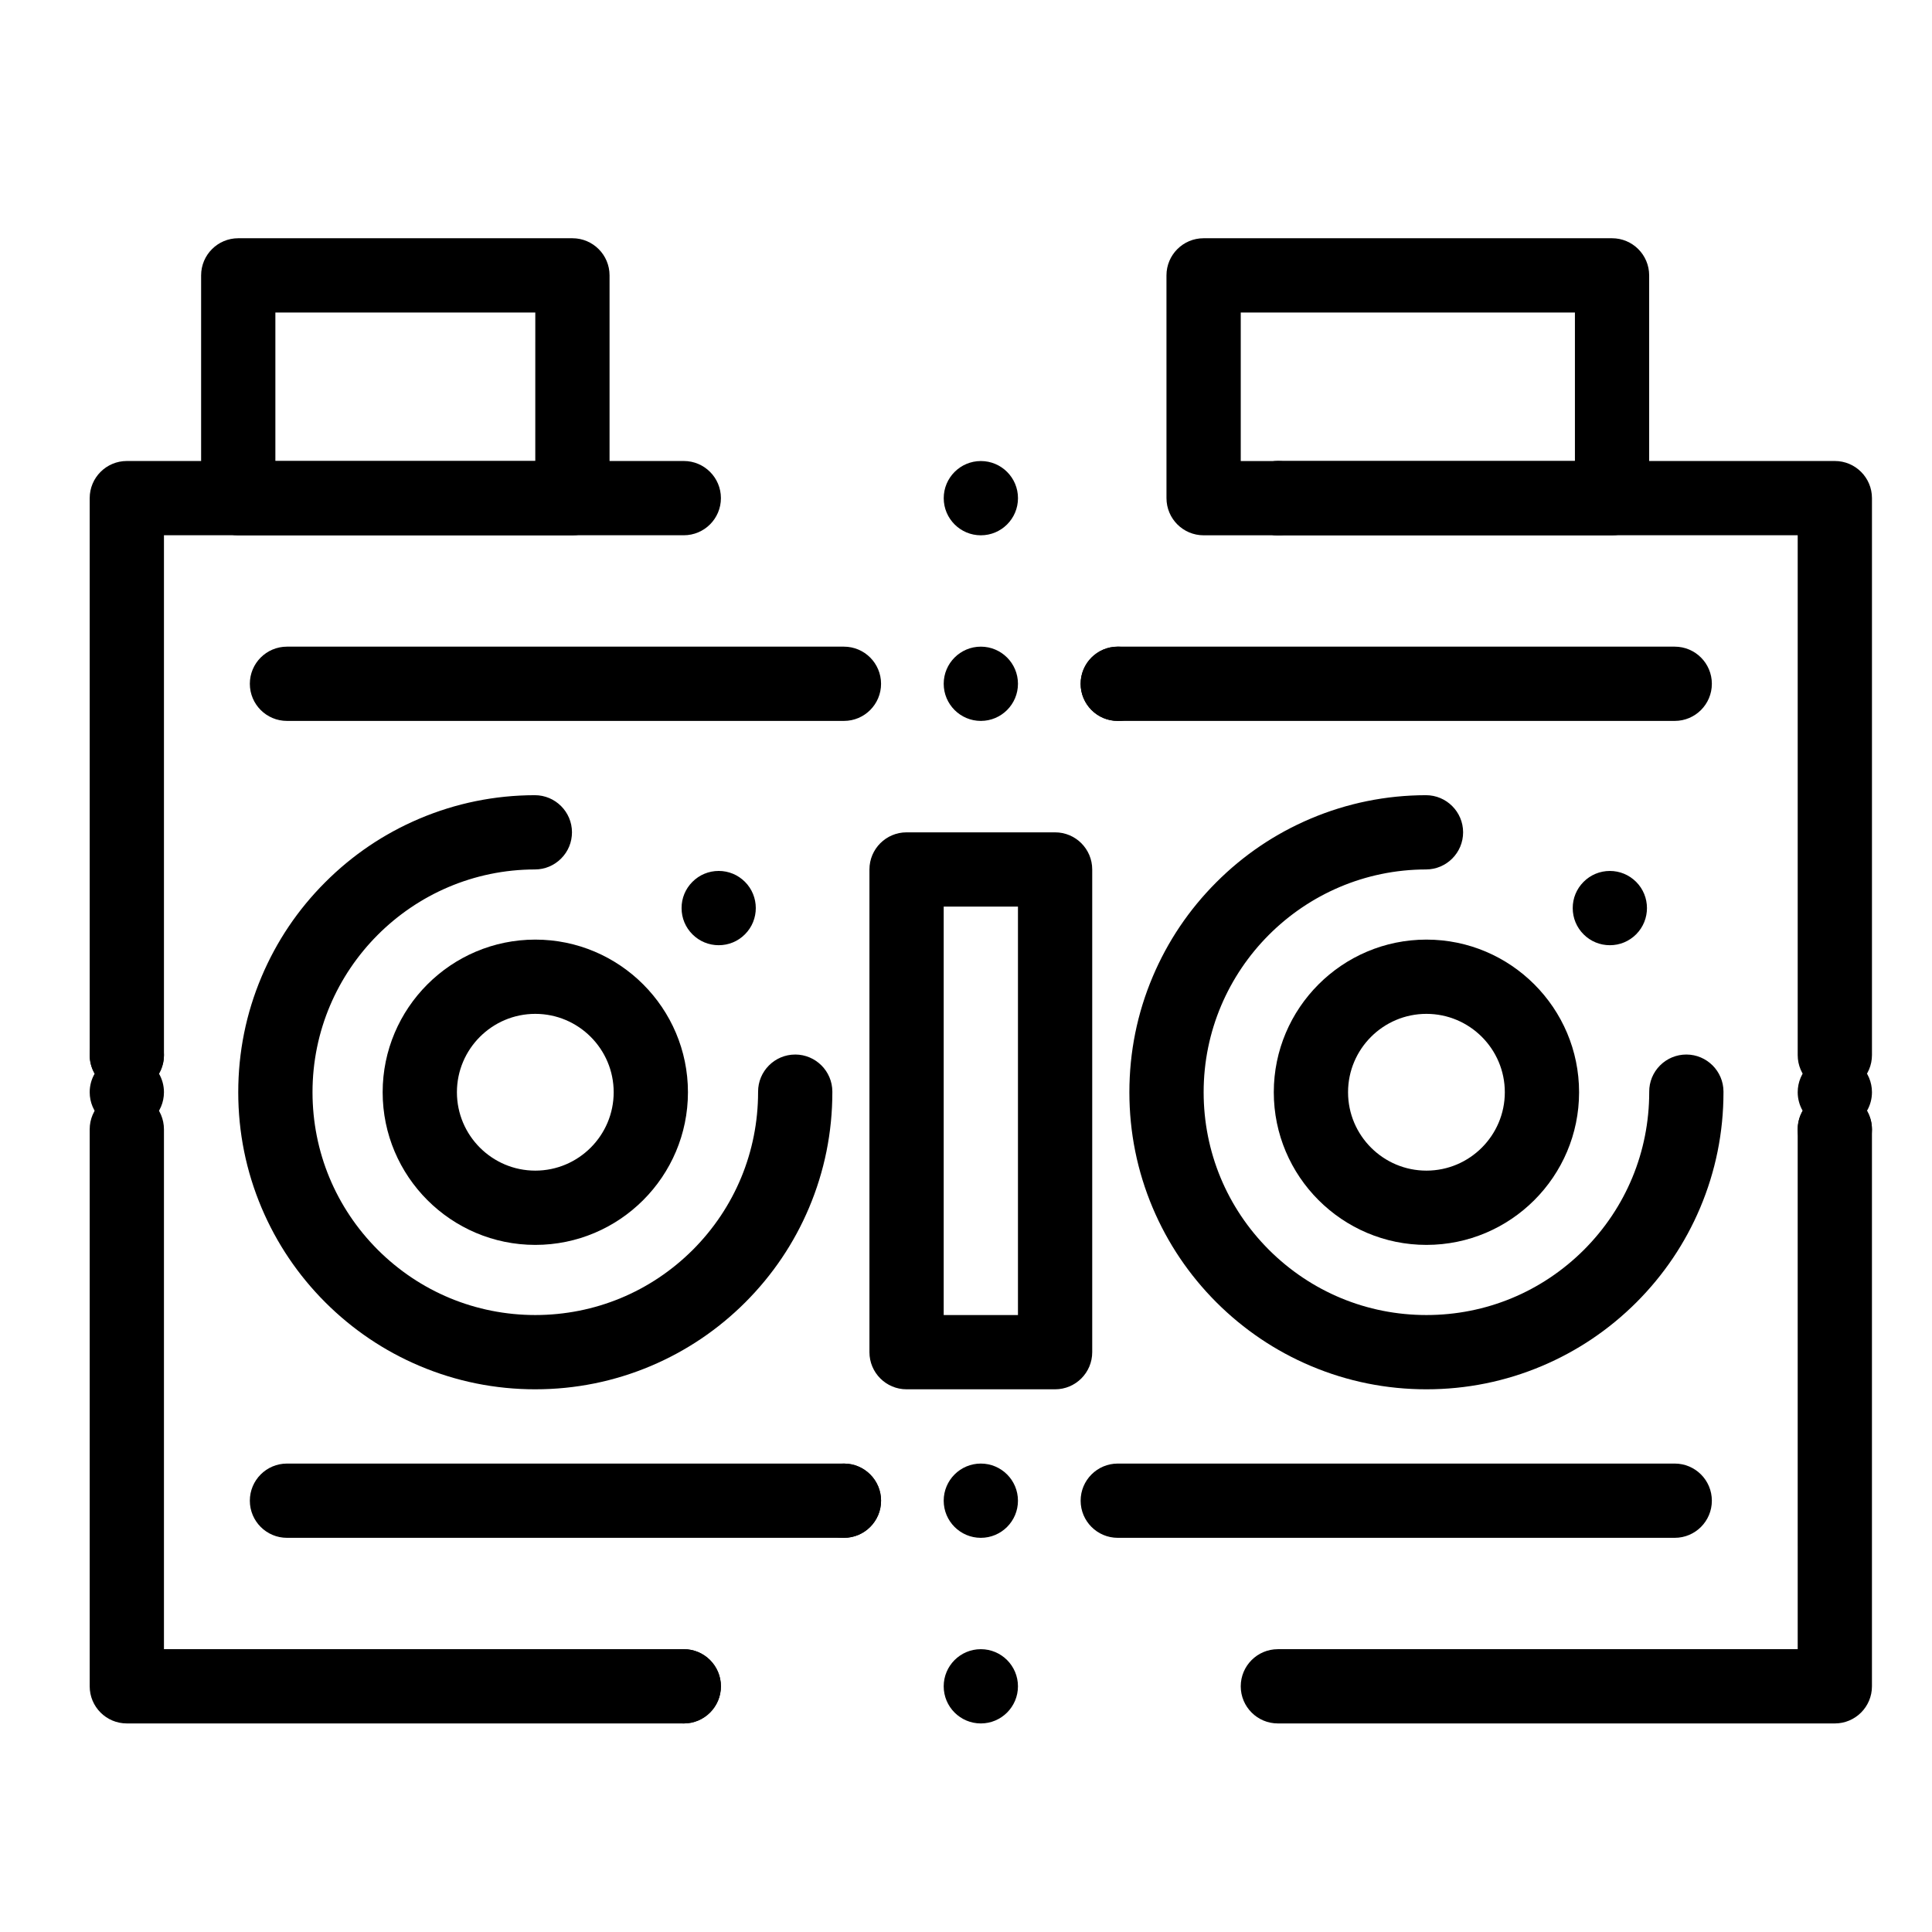
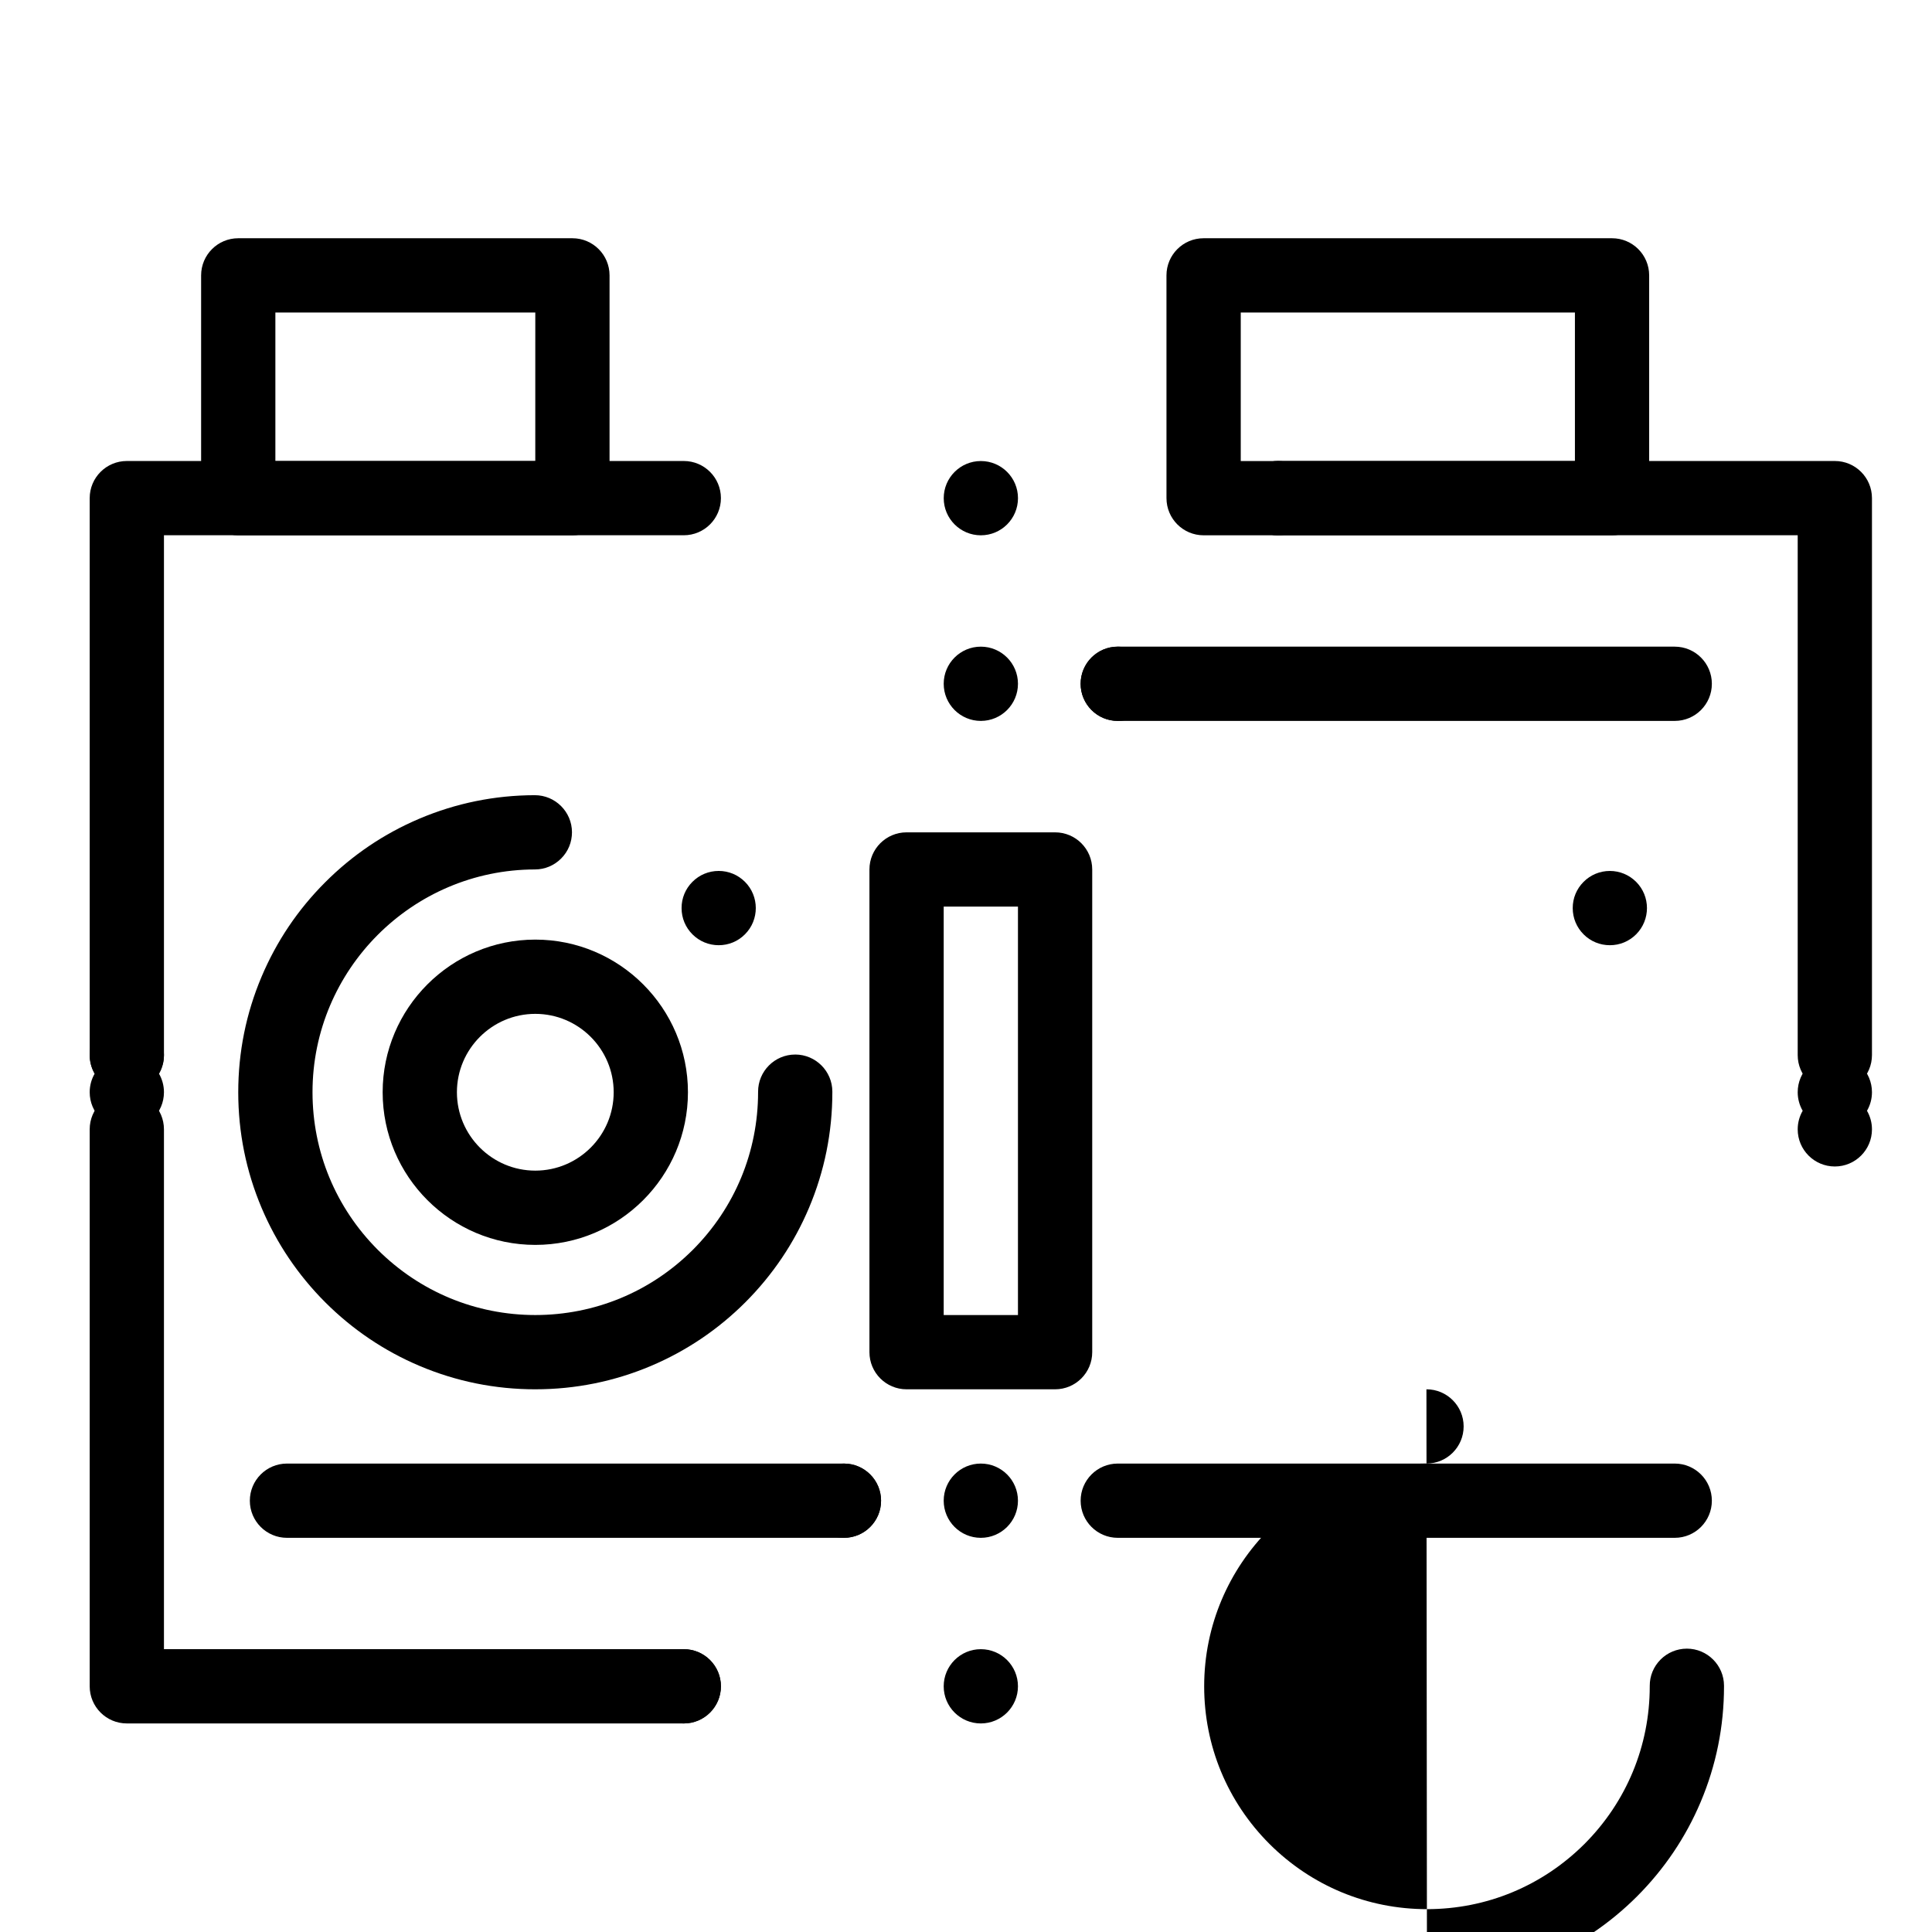
<svg xmlns="http://www.w3.org/2000/svg" fill="#000000" width="800px" height="800px" version="1.1" viewBox="144 144 512 512">
  <g>
-     <path d="m630.25 600.73h-147.6c-5.434 0-9.84-4.406-9.84-9.84 0-5.434 4.406-9.84 9.84-9.84h137.76l-0.004-137.76c0-5.434 4.406-9.84 9.84-9.84s9.84 4.406 9.84 9.84v147.6c0 5.434-4.406 9.84-9.84 9.84z" />
    <path d="m394.09 590.89c0-5.434 4.41-9.84 9.84-9.84 5.434 0 9.84 4.406 9.84 9.84 0 5.434-4.41 9.84-9.84 9.84-5.43 0-9.84-4.406-9.84-9.84zm-78.719 0c0-5.434 4.41-9.84 9.84-9.84 5.434 0 9.84 4.406 9.84 9.84 0 5.434-4.41 9.84-9.84 9.84-5.434 0-9.84-4.406-9.84-9.84z" />
    <path d="m325.21 600.73h-147.6c-5.434 0-9.84-4.406-9.84-9.84v-147.6c0-5.434 4.406-9.84 9.84-9.84 5.434 0 9.84 4.406 9.84 9.84v137.76h137.76c5.434 0 9.84 4.406 9.84 9.84 0 5.434-4.406 9.84-9.84 9.84z" />
    <path d="m167.77 433.45c0-1.789 0.48-3.473 1.32-4.922-0.836-1.445-1.32-3.129-1.32-4.922 0-5.434 4.41-9.84 9.84-9.84 5.434 0 9.84 4.406 9.84 9.84 0 1.789-0.48 3.473-1.32 4.922 0.836 1.445 1.32 3.129 1.32 4.922 0 5.434-4.41 9.84-9.84 9.84-5.43 0-9.84-4.406-9.84-9.84z" />
    <path d="m177.61 433.45c-5.434 0-9.84-4.406-9.84-9.84v-147.6c0-5.434 4.406-9.84 9.84-9.84h147.6c5.434 0 9.84 4.406 9.84 9.84s-4.406 9.84-9.84 9.84h-137.76v137.76c0 5.43-4.406 9.836-9.84 9.836z" />
    <path d="m472.82 276.02c0-5.434 4.406-9.84 9.84-9.84s9.84 4.41 9.84 9.84c0 5.434-4.41 9.84-9.84 9.84-5.434 0-9.84-4.41-9.84-9.84zm-78.723 0c0-5.434 4.41-9.84 9.84-9.84 5.434 0 9.84 4.41 9.84 9.84 0 5.434-4.41 9.84-9.84 9.84-5.43 0-9.84-4.41-9.84-9.84z" />
    <path d="m630.25 433.45c-5.434 0-9.84-4.406-9.84-9.84v-137.76h-137.76c-5.434 0-9.84-4.406-9.84-9.84s4.406-9.84 9.84-9.84h147.6c5.434 0 9.84 4.406 9.84 9.84v147.6c-0.004 5.43-4.41 9.836-9.844 9.836z" />
    <path d="m620.41 443.29c0-1.789 0.48-3.473 1.32-4.922-0.836-1.445-1.32-3.129-1.32-4.922 0-5.434 4.406-9.84 9.84-9.84s9.84 4.406 9.84 9.84c0 1.789-0.48 3.473-1.32 4.922 0.836 1.445 1.32 3.129 1.32 4.922 0 5.434-4.41 9.84-9.84 9.84-5.43 0-9.84-4.406-9.84-9.84z" />
    <path d="m587.82 551.54h-147.6c-5.434 0-9.84-4.406-9.84-9.84 0-5.434 4.406-9.84 9.84-9.84h147.6c5.434 0 9.84 4.406 9.84 9.84 0 5.434-4.406 9.84-9.84 9.84z" />
    <path d="m394.09 541.7c0-5.434 4.41-9.84 9.84-9.84 5.434 0 9.84 4.406 9.84 9.84 0 5.434-4.41 9.84-9.84 9.84-5.43 0-9.84-4.41-9.84-9.84zm-36.289 0c0-5.434 4.41-9.84 9.84-9.84 5.441 0 9.852 4.406 9.852 9.84 0 5.434-4.41 9.84-9.852 9.84-5.434 0-9.84-4.41-9.84-9.84z" />
    <path d="m367.65 551.54h-147.6c-5.434 0-9.84-4.406-9.84-9.84 0-5.434 4.406-9.84 9.84-9.84h147.6c5.434 0 9.84 4.406 9.84 9.84 0 5.434-4.402 9.84-9.84 9.84z" />
-     <path d="m367.65 335.05h-147.6c-5.434 0-9.84-4.406-9.84-9.84s4.406-9.84 9.84-9.84h147.6c5.434 0 9.84 4.406 9.84 9.84s-4.402 9.84-9.84 9.84z" />
    <path d="m430.38 325.21c0-5.434 4.398-9.84 9.832-9.84 5.441 0 9.852 4.41 9.852 9.84 0 5.434-4.41 9.84-9.852 9.84-5.434 0-9.832-4.41-9.832-9.84zm-36.289 0c0-5.434 4.41-9.84 9.84-9.84 5.434 0 9.84 4.41 9.84 9.84 0 5.434-4.41 9.84-9.84 9.84-5.43 0-9.84-4.41-9.84-9.84z" />
    <path d="m587.82 335.05h-147.6c-5.434 0-9.84-4.406-9.84-9.84s4.406-9.84 9.84-9.84h147.6c5.434 0 9.84 4.406 9.84 9.84s-4.406 9.84-9.84 9.84z" />
    <path d="m285.86 512.18c-10.629 0-20.941-2.086-30.641-6.188-9.379-3.965-17.789-9.645-25.023-16.867-7.223-7.231-12.898-15.645-16.867-25.023-4.106-9.703-6.191-20.016-6.191-30.645 0-10.617 2.078-20.918 6.18-30.613 3.957-9.367 9.613-17.781 16.836-25.004 7.211-7.231 15.617-12.91 24.973-16.875 9.691-4.113 19.984-6.211 30.594-6.231h0.02c5.422 0 9.832 4.41 9.84 9.82 0 2.629-1.012 5.106-2.875 6.965-1.852 1.859-4.32 2.894-6.945 2.894-32.512 0.051-58.953 26.539-58.941 59.039 0 15.754 6.148 30.582 17.289 41.75 11.168 11.145 26 17.285 41.754 17.297 15.766-0.012 30.582-6.148 41.75-17.289 11.141-11.168 17.277-25.996 17.289-41.75v-0.117-0.02c-0.012-5.422 4.387-9.852 9.82-9.859l0.02-0.004c5.41 0 9.832 4.406 9.84 9.82v0.176c0 10.629-2.086 20.941-6.188 30.641-3.965 9.379-9.645 17.789-16.867 25.023-7.231 7.223-15.645 12.898-25.023 16.867-9.703 4.106-20.016 6.191-30.641 6.191zm48.609-117.69c-2.617 0-5.078-1.012-6.938-2.856 0 0 0-0.012-0.012-0.012-1.859-1.852-2.894-4.32-2.894-6.957-0.012-2.629 1.012-5.098 2.863-6.957 1.859-1.871 4.34-2.902 6.977-2.902 2.617 0 5.086 1.023 6.945 2.875 3.836 3.828 3.848 10.078 0.02 13.914-1.855 1.871-4.324 2.894-6.961 2.894z" />
    <path d="m285.86 473.91c-22.305 0-40.453-18.148-40.453-40.453s18.148-40.453 40.453-40.453c22.305 0 40.453 18.148 40.453 40.453 0 22.309-18.148 40.453-40.453 40.453zm0-61.227c-11.453 0-20.773 9.32-20.773 20.773s9.32 20.773 20.773 20.773 20.773-9.32 20.773-20.773-9.32-20.773-20.773-20.773z" />
-     <path d="m522.02 512.18c-10.629 0-20.941-2.086-30.645-6.188-9.375-3.965-17.789-9.645-25.023-16.867-7.223-7.231-12.898-15.645-16.867-25.023-4.102-9.703-6.188-20.016-6.188-30.645 0-10.617 2.074-20.918 6.18-30.613 3.957-9.367 9.621-17.781 16.836-25.004 7.211-7.231 15.617-12.91 24.973-16.875 9.695-4.113 19.984-6.211 30.594-6.231h0.02c5.422 0 9.832 4.41 9.84 9.82 0.012 5.434-4.398 9.852-9.82 9.859-32.512 0.051-58.949 26.539-58.941 59.039 0 15.754 6.141 30.582 17.289 41.75 11.172 11.145 26 17.297 41.754 17.297 15.766 0 30.582-6.148 41.75-17.289 11.141-11.168 17.281-25.988 17.289-41.754v-0.117-0.02c-0.012-2.629 1.012-5.098 2.863-6.965 1.859-1.859 4.328-2.883 6.957-2.894h0.02c5.41 0 9.832 4.406 9.84 9.82v0.176c0 10.629-2.086 20.941-6.188 30.641-3.965 9.379-9.645 17.789-16.867 25.023-7.231 7.223-15.645 12.898-25.023 16.867-9.703 4.106-20.016 6.191-30.641 6.191zm48.609-117.69c-2.629 0-5.086-1.012-6.945-2.863 0 0 0-0.012-0.012-0.012-1.852-1.852-2.883-4.32-2.883-6.945-0.012-2.629 1.012-5.098 2.863-6.957 1.859-1.871 4.34-2.902 6.977-2.902 2.617 0 5.078 1.023 6.938 2.863 0 0 0 0.012 0.012 0.012 3.836 3.828 3.848 10.066 0.02 13.914-1.863 1.867-4.332 2.891-6.969 2.891z" />
-     <path d="m522.02 473.91c-22.305 0-40.453-18.148-40.453-40.453s18.148-40.453 40.453-40.453 40.453 18.148 40.453 40.453c0 22.309-18.148 40.453-40.453 40.453zm0-61.227c-11.453 0-20.773 9.32-20.773 20.773s9.32 20.773 20.773 20.773 20.773-9.32 20.773-20.773-9.32-20.773-20.773-20.773z" />
+     <path d="m522.02 512.18h0.02c5.422 0 9.832 4.41 9.84 9.82 0.012 5.434-4.398 9.852-9.82 9.859-32.512 0.051-58.949 26.539-58.941 59.039 0 15.754 6.141 30.582 17.289 41.75 11.172 11.145 26 17.297 41.754 17.297 15.766 0 30.582-6.148 41.75-17.289 11.141-11.168 17.281-25.988 17.289-41.754v-0.117-0.02c-0.012-2.629 1.012-5.098 2.863-6.965 1.859-1.859 4.328-2.883 6.957-2.894h0.02c5.41 0 9.832 4.406 9.84 9.82v0.176c0 10.629-2.086 20.941-6.188 30.641-3.965 9.379-9.645 17.789-16.867 25.023-7.231 7.223-15.645 12.898-25.023 16.867-9.703 4.106-20.016 6.191-30.641 6.191zm48.609-117.69c-2.629 0-5.086-1.012-6.945-2.863 0 0 0-0.012-0.012-0.012-1.852-1.852-2.883-4.32-2.883-6.945-0.012-2.629 1.012-5.098 2.863-6.957 1.859-1.871 4.34-2.902 6.977-2.902 2.617 0 5.078 1.023 6.938 2.863 0 0 0 0.012 0.012 0.012 3.836 3.828 3.848 10.066 0.02 13.914-1.863 1.867-4.332 2.891-6.969 2.891z" />
    <path d="m423.61 512.18h-39.359c-5.434 0-9.84-4.406-9.84-9.84v-127.92c0-5.434 4.406-9.84 9.84-9.84h39.359c5.434 0 9.84 4.406 9.84 9.84v127.92c0 5.434-4.406 9.84-9.84 9.84zm-29.52-19.68h19.68v-108.24h-19.68z" />
    <path d="m571.21 285.86h-108.24c-5.434 0-9.84-4.406-9.84-9.84l-0.004-59.043c0-5.434 4.406-9.84 9.84-9.84h108.24c5.434 0 9.84 4.406 9.84 9.84v59.039c0 5.438-4.406 9.844-9.84 9.844zm-98.398-19.68h88.559v-39.363h-88.559z" />
    <path d="m295.7 285.86h-88.562c-5.434 0-9.84-4.406-9.84-9.84v-59.043c0-5.434 4.406-9.84 9.84-9.84h88.559c5.434 0 9.84 4.406 9.84 9.84v59.039c0.004 5.438-4.402 9.844-9.836 9.844zm-78.723-19.68h68.879l0.004-39.363h-68.883z" />
  </g>
</svg>